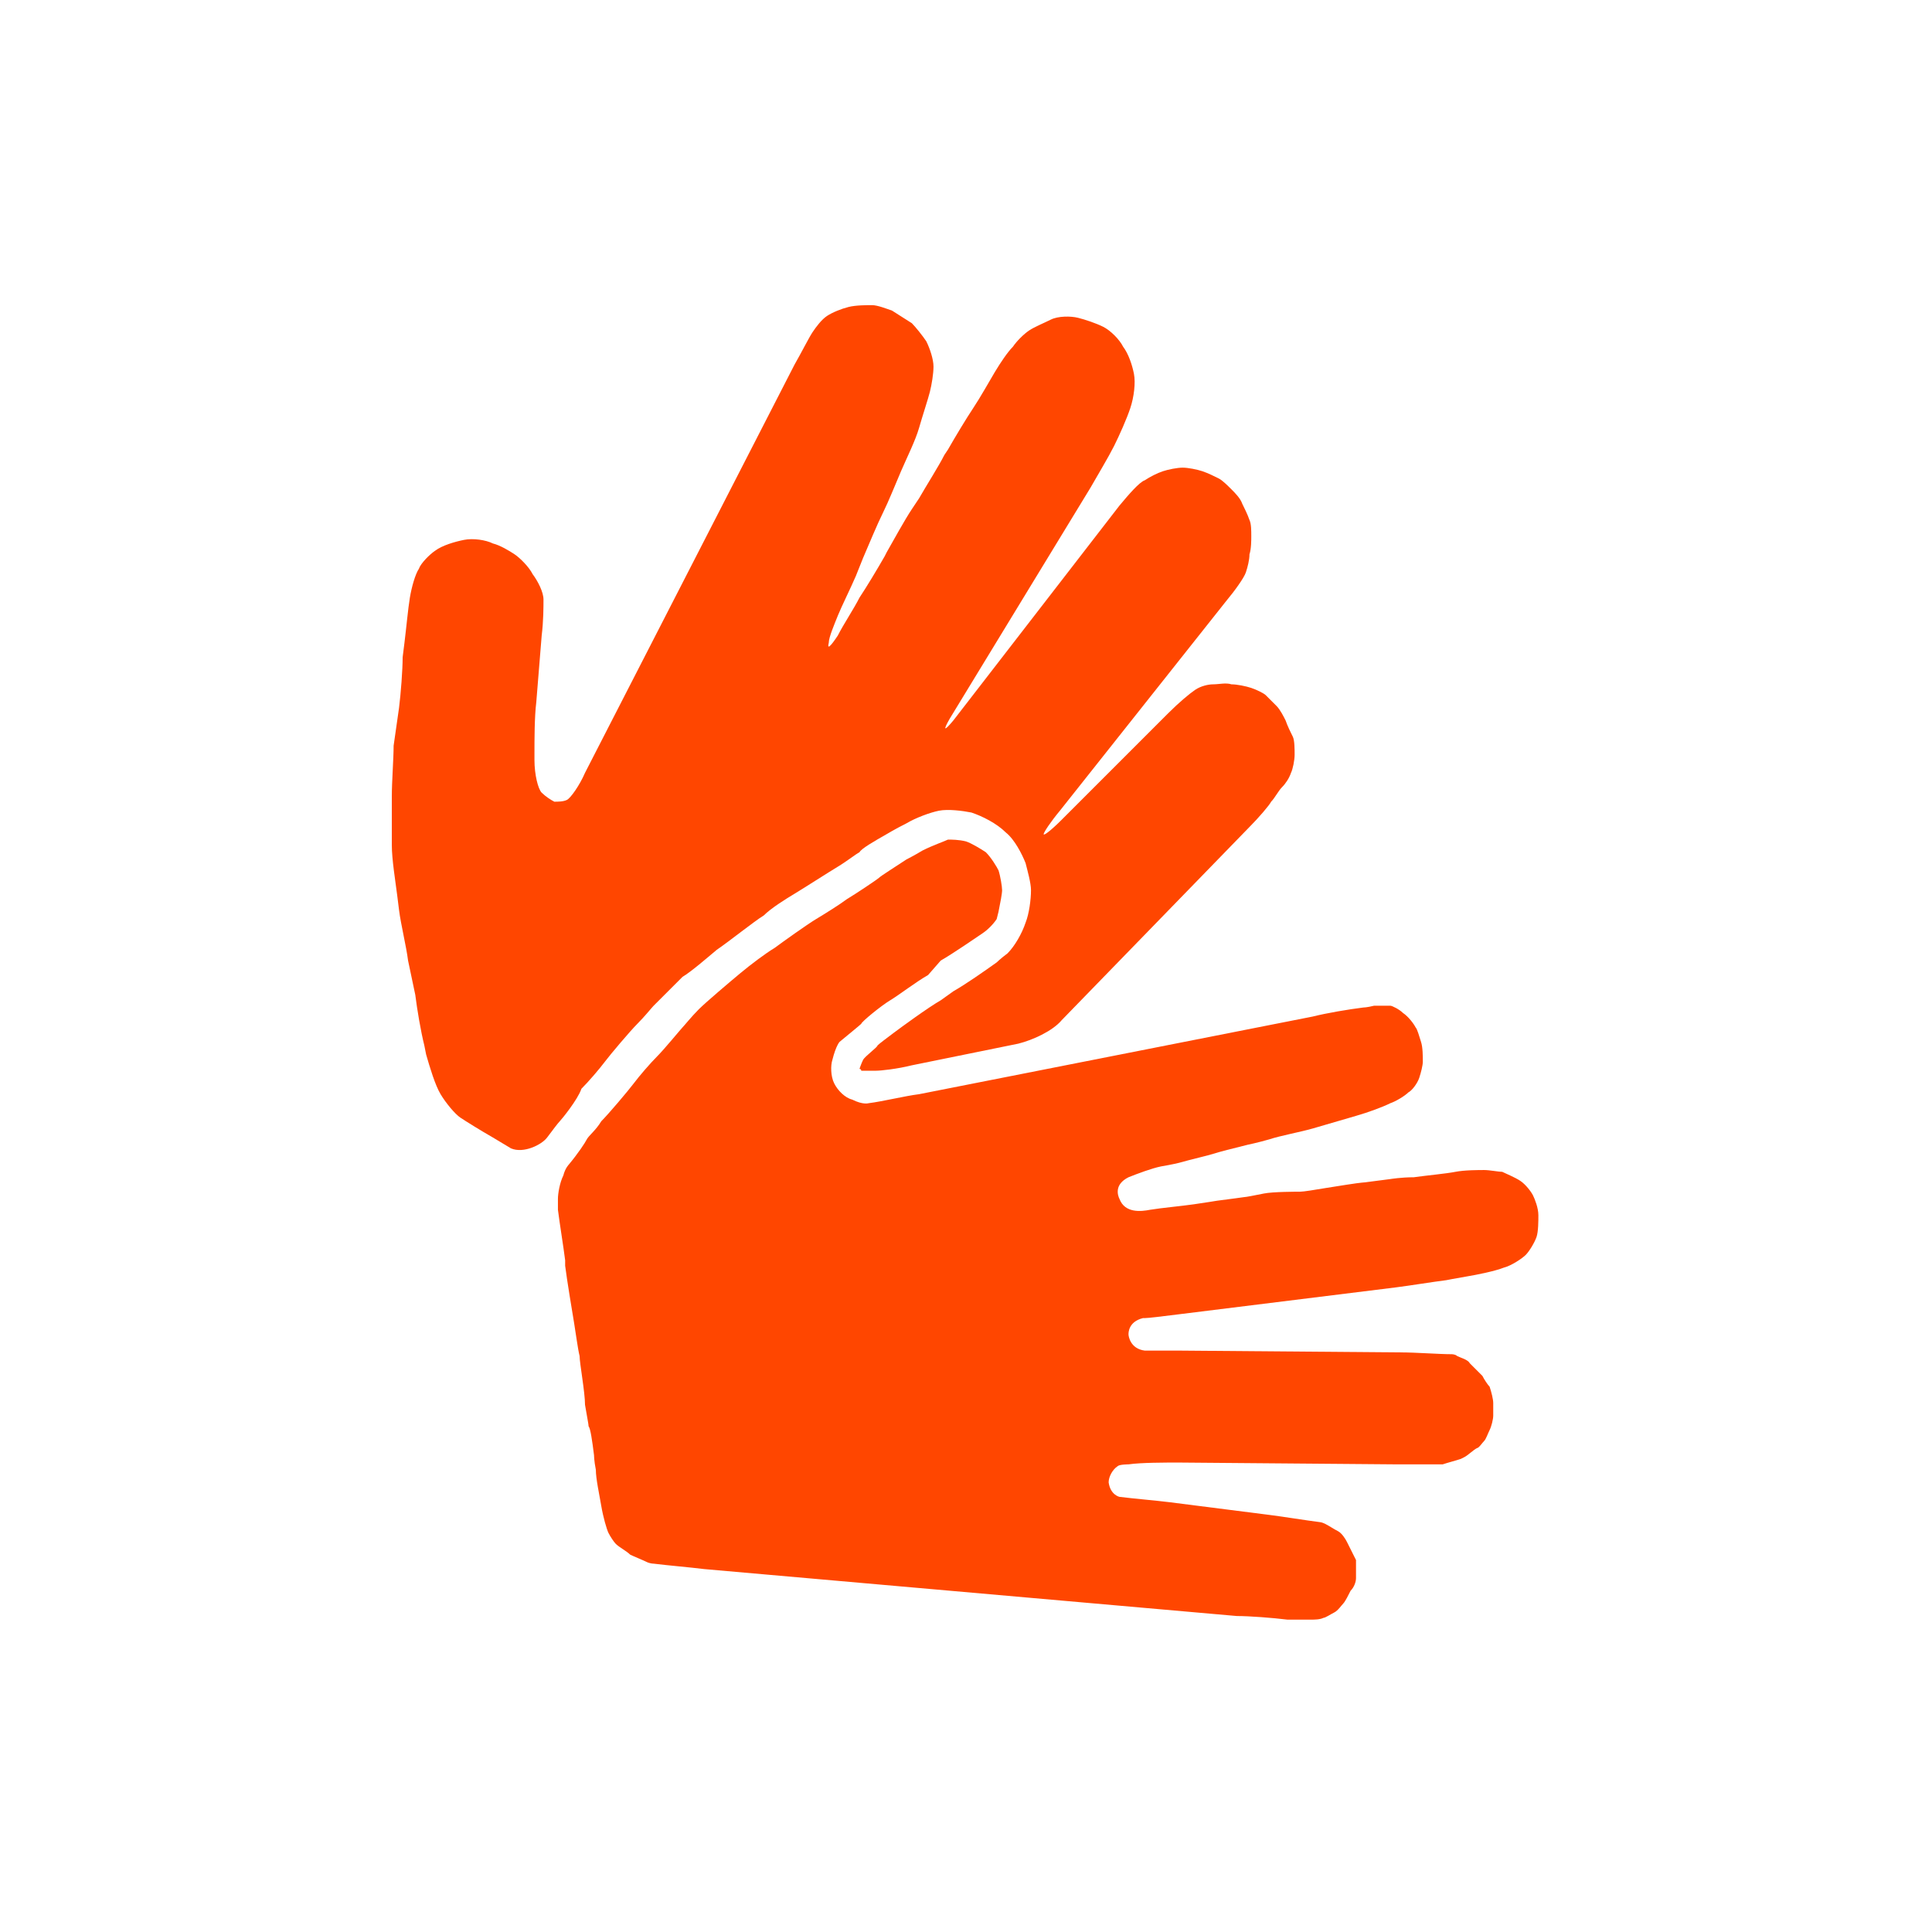
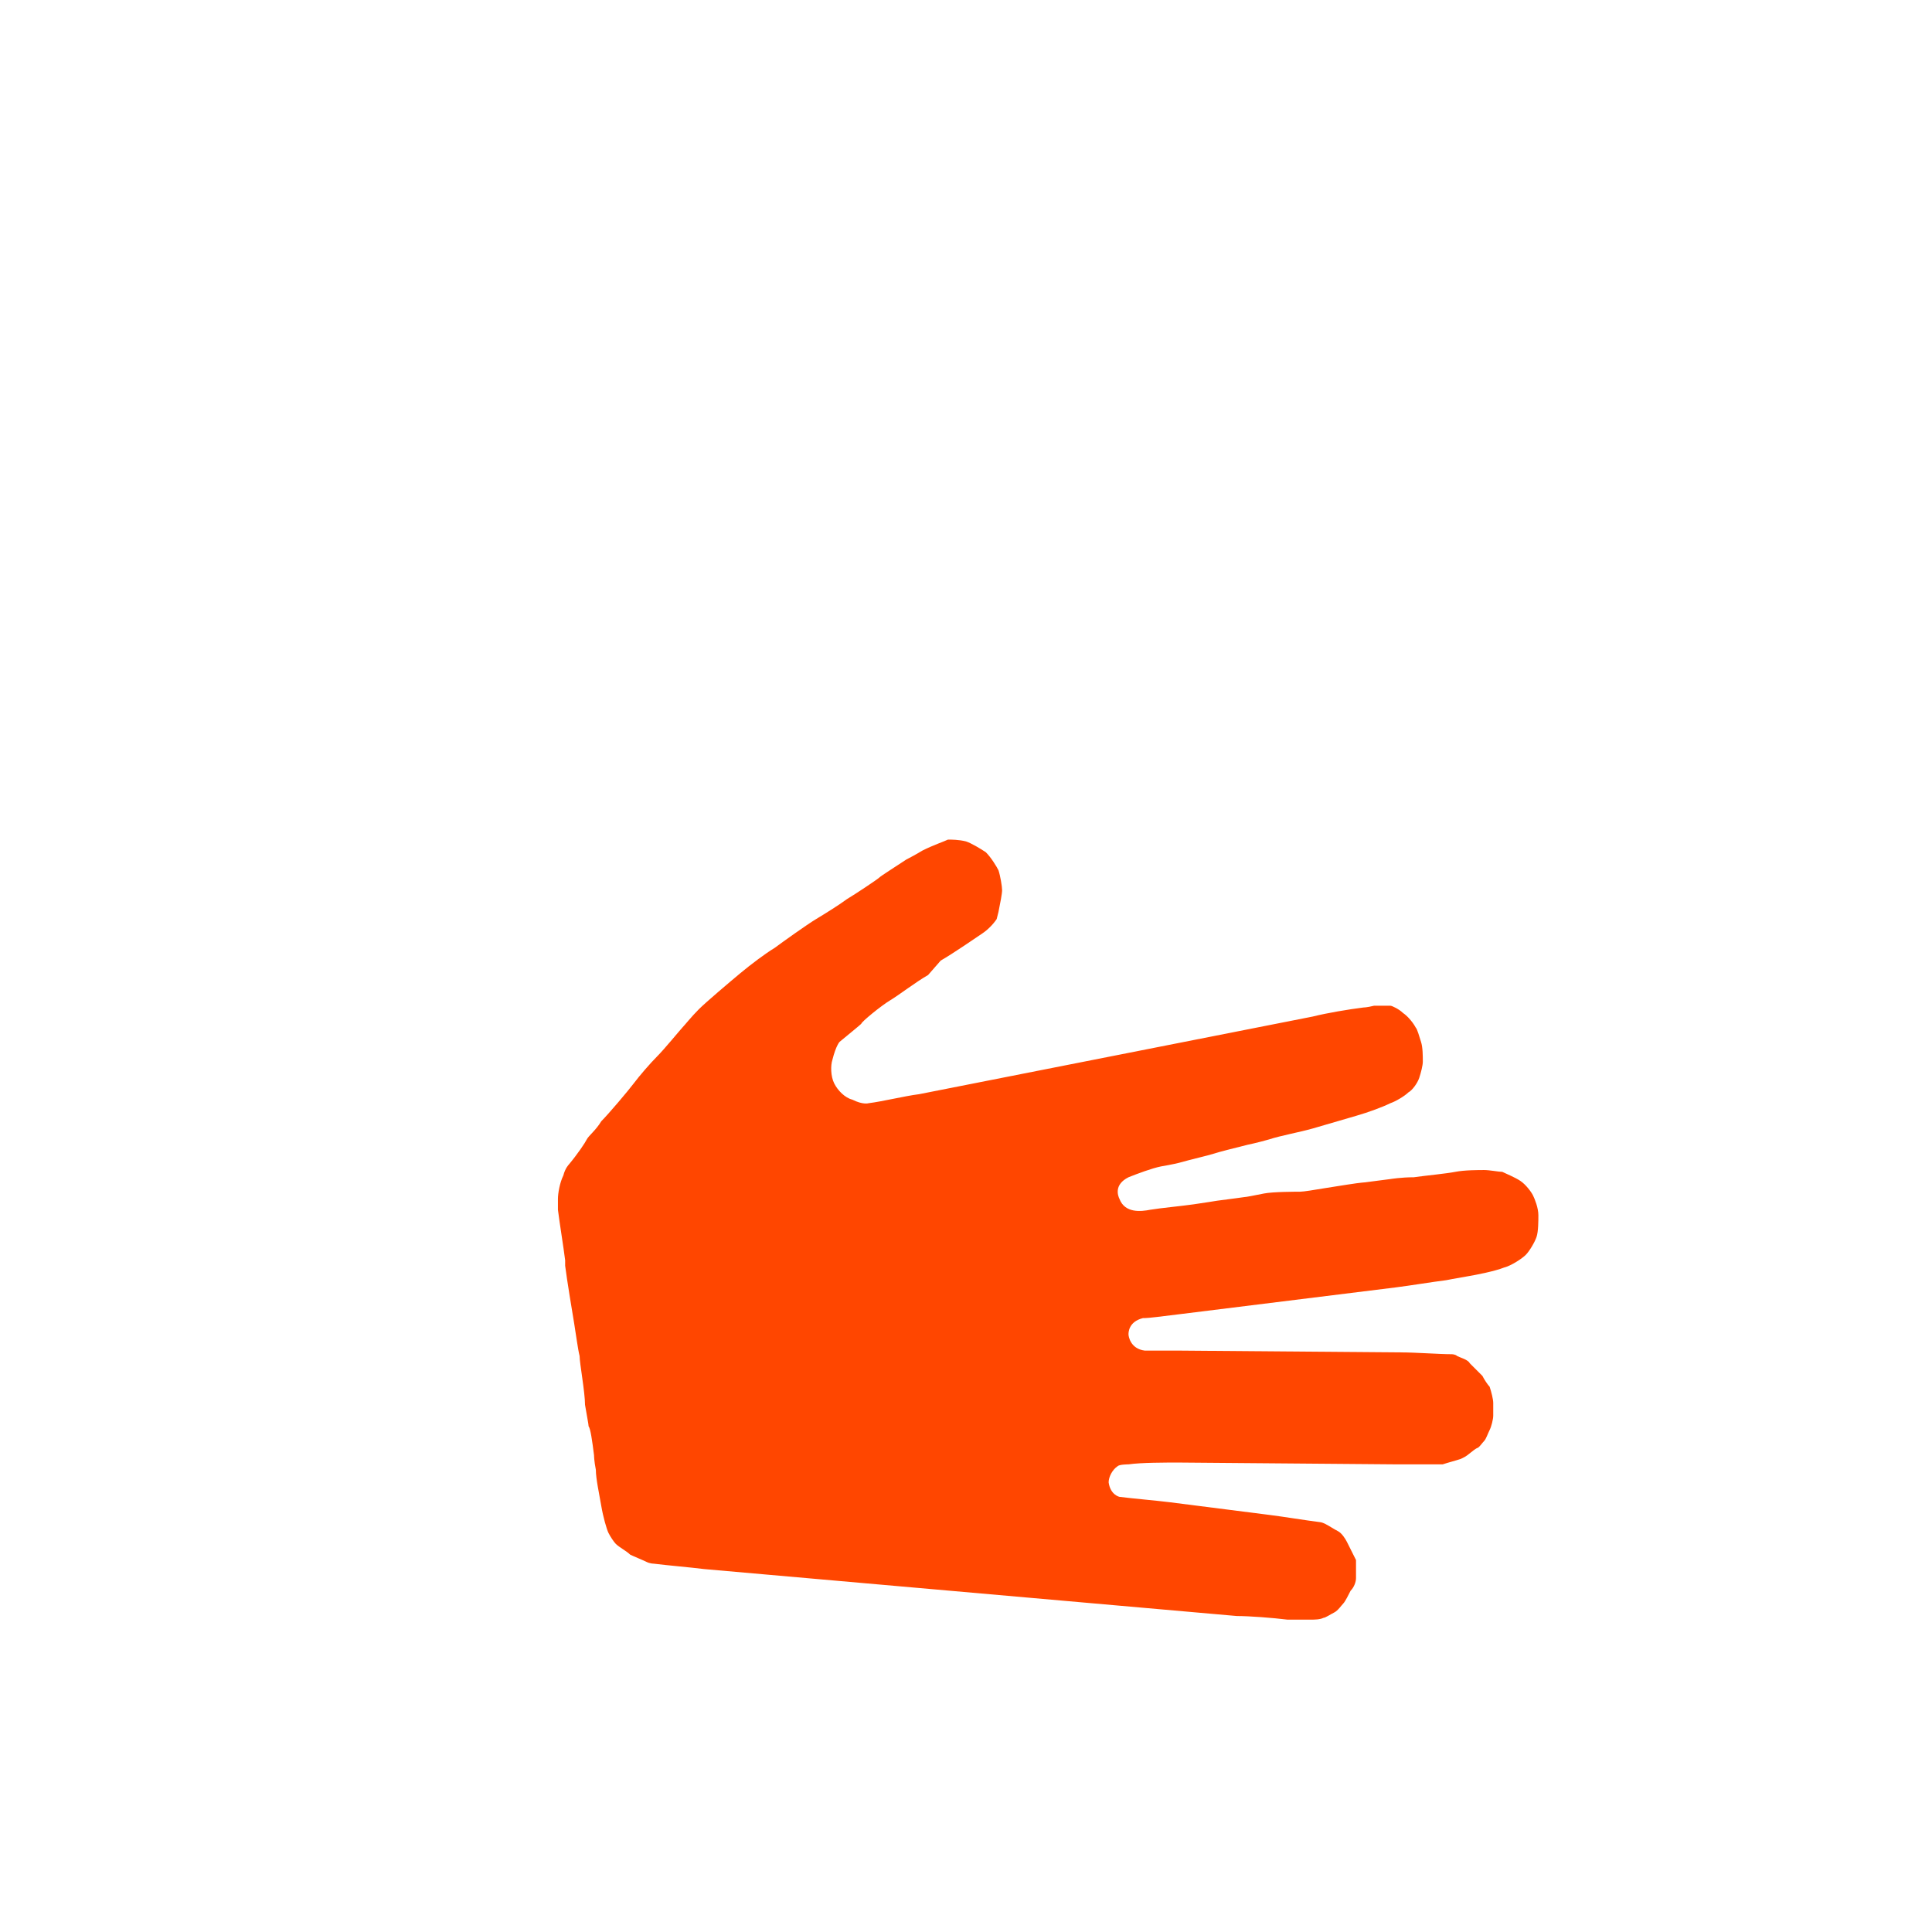
<svg xmlns="http://www.w3.org/2000/svg" xmlns:ns1="http://www.inkscape.org/namespaces/inkscape" xmlns:ns2="http://sodipodi.sourceforge.net/DTD/sodipodi-0.dtd" version="1.1" id="Layer_1" ns1:version="0.92.4 (5da689c313, 2019-01-14)" ns2:docname="DeafAction_BSLicon_Orange.svg" x="0px" y="0px" viewBox="0 0 107 107" style="enable-background:new 0 0 107 107;" xml:space="preserve">
  <style type="text/css">
	.st0{fill:#FF4600;}
</style>
  <ns2:namedview bordercolor="#666666" borderopacity="1" gridtolerance="10" guidetolerance="10" id="namedview12" ns1:current-layer="CoETGw_14_" ns1:cx="53.5" ns1:cy="53.5" ns1:pageopacity="0" ns1:pageshadow="2" ns1:window-height="1017" ns1:window-maximized="1" ns1:window-width="1920" ns1:window-x="-8" ns1:window-y="32" ns1:zoom="2.2056075" objecttolerance="10" pagecolor="#ffffff" showgrid="false">
	</ns2:namedview>
  <g>
    <g>
      <path class="st0" d="M32.1,75.1c-0.1-0.4-0.2-1.2-0.3-1.8s-0.4-2.4-0.5-3.2l0-0.3c-0.1-0.8-0.3-2-0.4-2.8c0,0,0-0.3,0-0.6    c0-0.3,0.1-0.9,0.3-1.3c0.1-0.4,0.3-0.6,0.3-0.6c0.5-0.6,0.9-1.2,1-1.4s0.5-0.5,0.8-1c0.4-0.4,1.5-1.7,1.8-2.1    c0.3-0.4,0.9-1.1,1.3-1.5c0.4-0.4,1.3-1.5,1.4-1.6c0.1-0.1,0.5-0.6,0.9-1s1.7-1.5,2.3-2c0.6-0.5,1.4-1.1,1.9-1.4    c0.4-0.3,1.8-1.3,2.3-1.6c0.5-0.3,1.3-0.8,1.7-1.1c0.5-0.3,1.7-1.1,1.8-1.2s0.9-0.6,1.5-1c0,0,0.4-0.2,0.9-0.5    c0.6-0.3,1.2-0.5,1.4-0.6c0.2,0,0.6,0,1,0.1c0.3,0.1,0.8,0.4,1.1,0.6c0.3,0.3,0.6,0.8,0.7,1c0.1,0.3,0.2,0.9,0.2,1.1    c0,0.2-0.1,0.7-0.2,1.2c-0.1,0.4-0.1,0.4-0.1,0.4c-0.2,0.3-0.5,0.6-0.8,0.8s-1.6,1.1-2.3,1.5L51.4,54c-0.7,0.4-1.6,1.1-2.1,1.4    c-0.5,0.3-1.6,1.2-1.6,1.3c-0.1,0.1-0.6,0.5-1.2,1c0,0-0.2,0.2-0.4,1C46,59,46,59.6,46.2,60c0.2,0.4,0.6,0.8,1,0.9    c0.6,0.3,0.9,0.2,0.9,0.2c0.8-0.1,2-0.4,2.8-0.5l21.8-4.3c0.8-0.2,2-0.4,2.8-0.5c0,0,0.2,0,0.6-0.1c0.3,0,0.7,0,0.9,0    c0.1,0,0.5,0.2,0.7,0.4c0.3,0.2,0.6,0.6,0.7,0.8c0.1,0.1,0.2,0.5,0.3,0.8c0.1,0.3,0.1,0.8,0.1,1.1c0,0.2-0.1,0.6-0.2,0.9    c-0.1,0.3-0.4,0.7-0.6,0.8c-0.2,0.2-0.7,0.5-1,0.6c-0.4,0.2-1.2,0.5-1.9,0.7c-0.7,0.2-1.7,0.5-2.4,0.7c-0.7,0.2-1.8,0.4-2.4,0.6    c-0.7,0.2-1.2,0.3-1.2,0.3c-0.8,0.2-1.6,0.4-1.9,0.5c-0.3,0.1-1.2,0.3-1.9,0.5c0,0-0.4,0.1-1,0.2c-0.5,0.1-1.3,0.4-1.8,0.6    c-0.8,0.4-0.6,1-0.5,1.2c0.3,0.8,1.2,0.7,1.7,0.6c0.6-0.1,1.7-0.2,2.4-0.3c0.7-0.1,1.3-0.2,1.3-0.2c0.8-0.1,1.5-0.2,1.5-0.2    c0.1,0,0.6-0.1,1.1-0.2S71.8,66,72,66s0.8-0.1,1.4-0.2c0.6-0.1,1.9-0.3,2-0.3c0.1,0,0.8-0.1,1.6-0.2c0,0,0.6-0.1,1.3-0.1    c0.7-0.1,1.8-0.2,2.3-0.3c0.5-0.1,1.3-0.1,1.6-0.1c0.3,0,0.8,0.1,1,0.1c0.2,0.1,0.7,0.3,1,0.5c0.3,0.2,0.6,0.6,0.7,0.8    c0.1,0.2,0.3,0.7,0.3,1.1c0,0.3,0,0.9-0.1,1.2c-0.1,0.3-0.4,0.8-0.6,1c-0.2,0.2-0.8,0.6-1.2,0.7c-0.5,0.2-1.5,0.4-2.1,0.5    c-0.6,0.1-1.1,0.2-1.1,0.2c-0.8,0.1-2,0.3-2.8,0.4l-12.1,1.5c-0.8,0.1-1.6,0.2-1.8,0.2c0,0,0,0-0.1,0c-0.8,0.2-0.8,0.8-0.8,0.9    c0,0.1,0.1,0.8,0.9,0.9c0.1,0,0.1,0,0.1,0c0.2,0,1,0,1.8,0l12.3,0.1c0.8,0,2.1,0.1,2.8,0.1c0,0,0.2,0,0.3,0.1    c0.2,0.1,0.6,0.2,0.7,0.4c0.2,0.2,0.5,0.5,0.7,0.7c0.1,0.2,0.3,0.5,0.4,0.6c0.1,0.3,0.2,0.7,0.2,0.9c0,0.2,0,0.5,0,0.7    c0,0.2-0.1,0.6-0.2,0.8c-0.1,0.2-0.2,0.5-0.3,0.6c-0.1,0.1-0.3,0.4-0.4,0.4c-0.2,0.1-0.5,0.4-0.7,0.5c-0.2,0.1-0.2,0.1-0.2,0.1    c-0.3,0.1-0.7,0.2-1,0.3c-0.2,0-1.9,0-2.6,0l-12-0.1c-0.8,0-2.1,0-2.8,0.1c0,0-0.5,0-0.6,0.1c-0.3,0.2-0.5,0.6-0.5,0.9    c0.1,0.7,0.6,0.8,0.6,0.8c0.8,0.1,2,0.2,2.8,0.3l5.5,0.7c0.8,0.1,2,0.3,2.8,0.4c0,0,0.1,0,0.3,0.1c0.2,0.1,0.5,0.3,0.7,0.4    c0.2,0.1,0.4,0.4,0.5,0.6c0.1,0.2,0.3,0.6,0.4,0.8c0.1,0.2,0.1,0.2,0.1,0.2c0,0.2,0,0.6,0,0.8c0,0,0,0,0,0.2    c0,0.2-0.1,0.5-0.3,0.7c-0.1,0.2-0.3,0.6-0.4,0.7c-0.1,0.1-0.3,0.4-0.5,0.5c-0.2,0.1-0.5,0.3-0.6,0.3c-0.2,0.1-0.5,0.1-0.7,0.1    c-0.3,0-0.7,0-1,0c-0.2,0-0.3,0-0.3,0c-0.8-0.1-2.1-0.2-2.8-0.2L39,86.9c-0.8-0.1-2-0.2-2.8-0.3c0,0-0.2,0-0.4-0.1    c-0.2-0.1-0.7-0.3-0.9-0.4c-0.2-0.2-0.6-0.4-0.8-0.6c-0.1-0.1-0.3-0.4-0.4-0.6c-0.1-0.2-0.3-0.9-0.4-1.5c-0.1-0.6-0.3-1.5-0.3-2    c-0.1-0.5-0.1-0.8-0.1-0.8c-0.1-0.8-0.2-1.5-0.3-1.6c0-0.1-0.1-0.6-0.2-1.2C32.4,77.1,32.1,75.5,32.1,75.1z" />
    </g>
    <g>
-       <path class="st0" d="M22.1,39.2c0.1-0.8,0.2-2.1,0.2-2.8l0.1-0.8c0.1-0.8,0.2-1.9,0.3-2.5s0.3-1.3,0.5-1.6c0.1-0.3,0.6-0.8,0.9-1    c0.4-0.3,1.1-0.5,1.6-0.6c0.5-0.1,1.2,0,1.6,0.2c0.4,0.1,0.9,0.4,1.2,0.6c0.3,0.2,0.8,0.7,1,1.1c0.3,0.4,0.6,1,0.6,1.4    s0,1.2-0.1,2l-0.3,3.7c-0.1,0.8-0.1,2.1-0.1,2.8l0,0.4c0,0.8,0.2,1.6,0.4,1.8s0.5,0.4,0.7,0.5c0.2,0,0.5,0,0.7-0.1    c0.2-0.1,0.7-0.8,1-1.5L44,20.2c0.4-0.7,0.8-1.5,1-1.8c0.2-0.3,0.5-0.7,0.8-0.9s0.8-0.4,1.2-0.5c0.4-0.1,1-0.1,1.3-0.1    c0.3,0,0.8,0.2,1.1,0.3c0.3,0.2,0.8,0.5,1.1,0.7c0.2,0.2,0.6,0.7,0.8,1c0.2,0.4,0.4,1,0.4,1.4c0,0.4-0.1,1-0.2,1.4    c-0.1,0.4-0.4,1.3-0.6,2c-0.2,0.7-0.7,1.7-1,2.4s-0.7,1.7-1,2.3c-0.3,0.6-0.8,1.8-1.1,2.5l-0.4,1c-0.3,0.7-0.8,1.7-1,2.2    c-0.2,0.5-0.5,1.2-0.5,1.5c-0.1,0.4,0.1,0.2,0.5-0.4c0.3-0.6,0.9-1.5,1.2-2.1c0.4-0.6,1-1.6,1.4-2.3l0.1-0.2    c0.4-0.7,1-1.8,1.4-2.4l0.4-0.6c0.4-0.7,1.1-1.8,1.4-2.4l0.2-0.3c0.4-0.7,1-1.7,1.4-2.3s0.9-1.5,1.2-2c0.3-0.5,0.7-1.1,1-1.4    c0.2-0.3,0.6-0.7,0.9-0.9c0.3-0.2,0.8-0.4,1.2-0.6s1.1-0.2,1.5-0.1c0.4,0.1,1,0.3,1.4,0.5c0.4,0.2,0.9,0.7,1.1,1.1    c0.3,0.4,0.5,1,0.6,1.5c0.1,0.5,0,1.3-0.2,1.9s-0.6,1.5-0.9,2.1s-0.9,1.6-1.3,2.3l-7.8,12.8c-0.4,0.7-0.3,0.7,0.2,0.1L62,28    c0.5-0.6,1.1-1.3,1.4-1.4c0.3-0.2,0.7-0.4,1-0.5c0.3-0.1,0.8-0.2,1.1-0.2c0.3,0,0.8,0.1,1.1,0.2c0.3,0.1,0.7,0.3,0.9,0.4    c0.2,0.1,0.5,0.4,0.7,0.6c0.2,0.2,0.5,0.5,0.6,0.8c0.1,0.2,0.3,0.6,0.4,0.9c0.1,0.2,0.1,0.6,0.1,0.9c0,0.2,0,0.7-0.1,1    c0,0.3-0.1,0.7-0.2,1c-0.1,0.3-0.6,1-1.1,1.6l-9.2,11.6c-0.5,0.6-0.9,1.2-0.9,1.3c0,0.1,0.4-0.2,1-0.8l5.9-5.9    c0.6-0.6,1.2-1.1,1.5-1.3s0.7-0.3,1-0.3s0.7-0.1,1,0c0.3,0,0.8,0.1,1.1,0.2c0.3,0.1,0.7,0.3,0.8,0.4c0.1,0.1,0.4,0.4,0.6,0.6    s0.4,0.6,0.5,0.8c0.1,0.3,0.3,0.7,0.4,0.9c0.1,0.2,0.1,0.7,0.1,1c0,0.3-0.1,0.8-0.2,1c-0.1,0.3-0.3,0.6-0.5,0.8    c-0.2,0.2-0.4,0.6-0.6,0.8c-0.1,0.2-0.7,0.9-1.2,1.4L58.8,56.5c-0.5,0.6-1.6,1.1-2.4,1.3l-5.9,1.2c-0.8,0.2-1.7,0.3-2,0.3    s-0.8,0-0.8,0c0,0,0-0.1-0.1-0.1c0,0,0.1-0.3,0.2-0.5c0.1-0.2,0.8-0.7,0.8-0.8c0.1-0.1,0.5-0.4,0.9-0.7c0.4-0.3,1.9-1.4,2.6-1.8    l0.7-0.5c0.7-0.4,1.7-1.1,2.4-1.6c0,0,0.2-0.2,0.6-0.5c0.4-0.4,0.8-1.1,1-1.7c0.2-0.5,0.3-1.3,0.3-1.8c0-0.4-0.2-1.1-0.3-1.5    c-0.2-0.5-0.6-1.3-1.1-1.7c-0.5-0.5-1.3-0.9-1.9-1.1c-0.5-0.1-1.3-0.2-1.8-0.1c-0.5,0.1-1.3,0.4-1.8,0.7c-0.6,0.3-1.1,0.6-1.1,0.6    c-0.7,0.4-1.4,0.8-1.5,1c-0.2,0.1-0.7,0.5-1.2,0.8s-1.9,1.2-2.4,1.5c-0.5,0.3-1.3,0.8-1.7,1.2c-0.5,0.3-2,1.5-2.6,1.9    c-0.6,0.5-1.4,1.2-1.9,1.5c-0.4,0.4-1.5,1.5-1.6,1.6c-0.1,0.1-0.5,0.6-0.9,1c-0.4,0.4-1.5,1.7-1.8,2.1c-0.3,0.4-0.9,1.1-1.3,1.5    C32,60.9,31.1,62,31,62.1s-0.4,0.5-0.7,0.9c-0.3,0.4-1.3,0.9-2,0.6l-1-0.6c-0.7-0.4-1.5-0.9-1.8-1.1s-0.8-0.8-1.1-1.3    s-0.6-1.5-0.8-2.2l-0.1-0.5c-0.2-0.8-0.4-2-0.5-2.8l-0.4-1.9c-0.1-0.8-0.4-2-0.5-2.8L22,49.6c-0.1-0.8-0.3-2-0.3-2.8l0-2.7    c0-0.8,0.1-2.1,0.1-2.8L22.1,39.2z" />
-     </g>
+       </g>
  </g>
</svg>